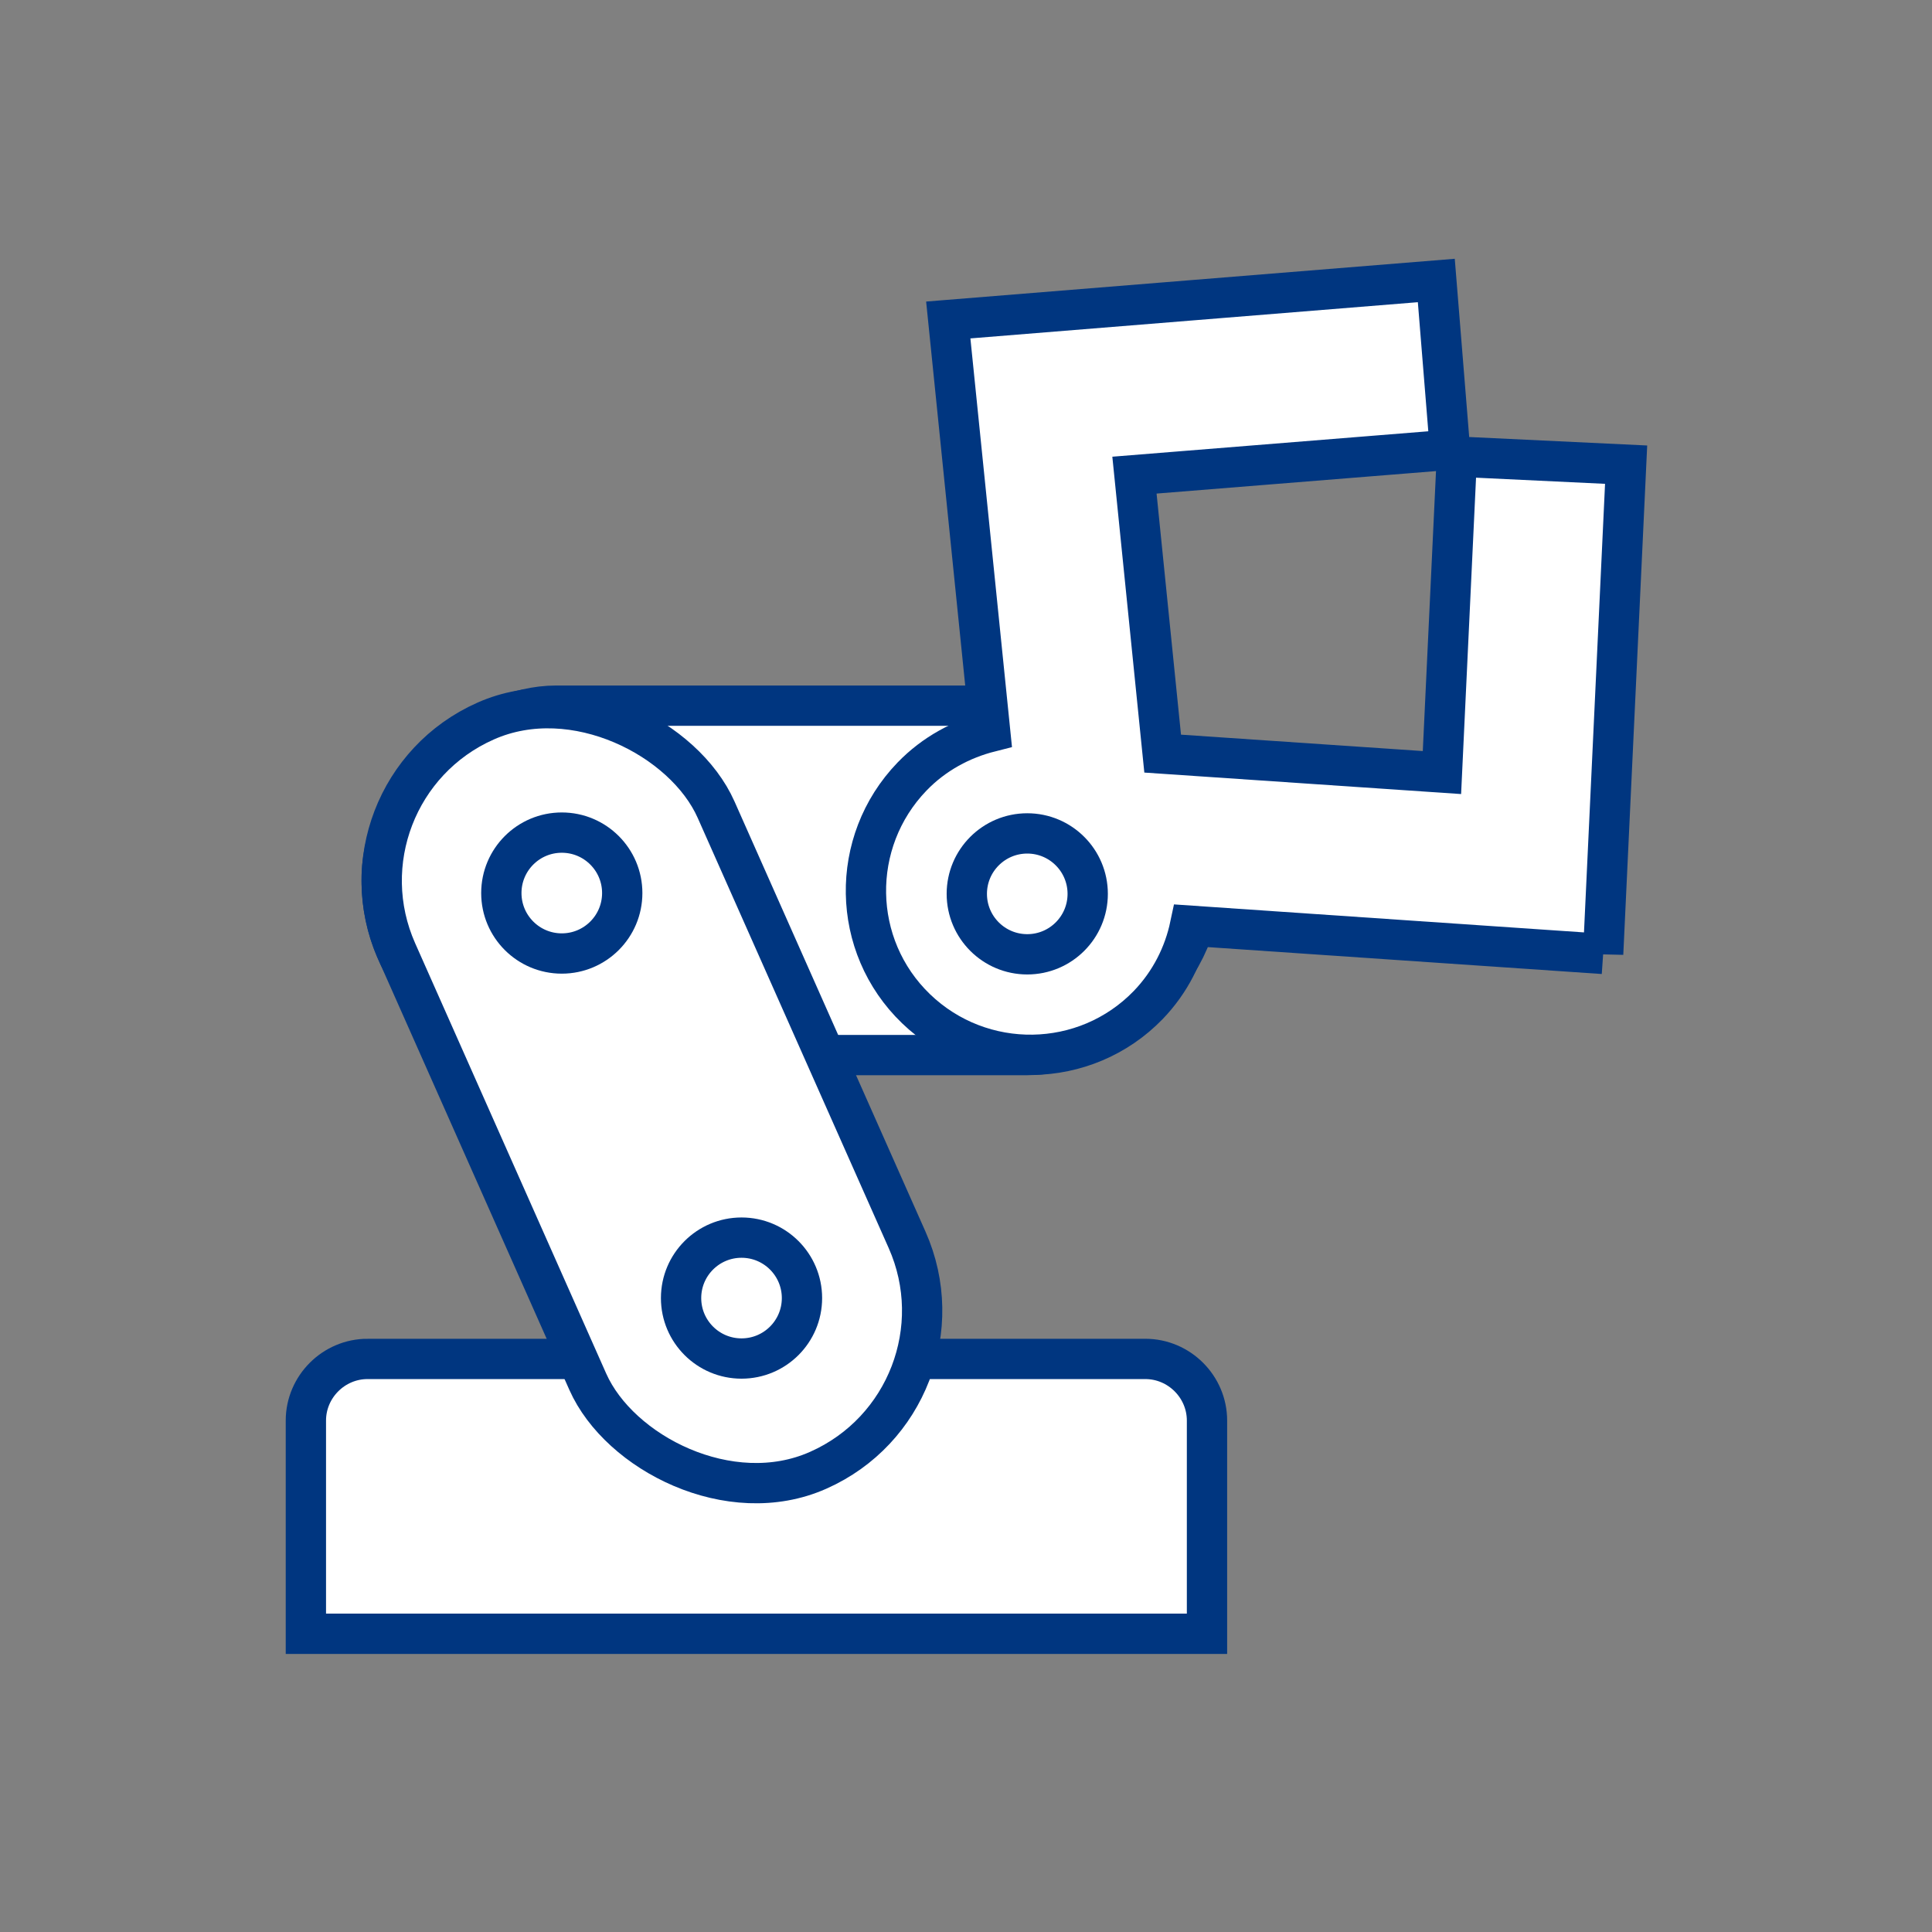
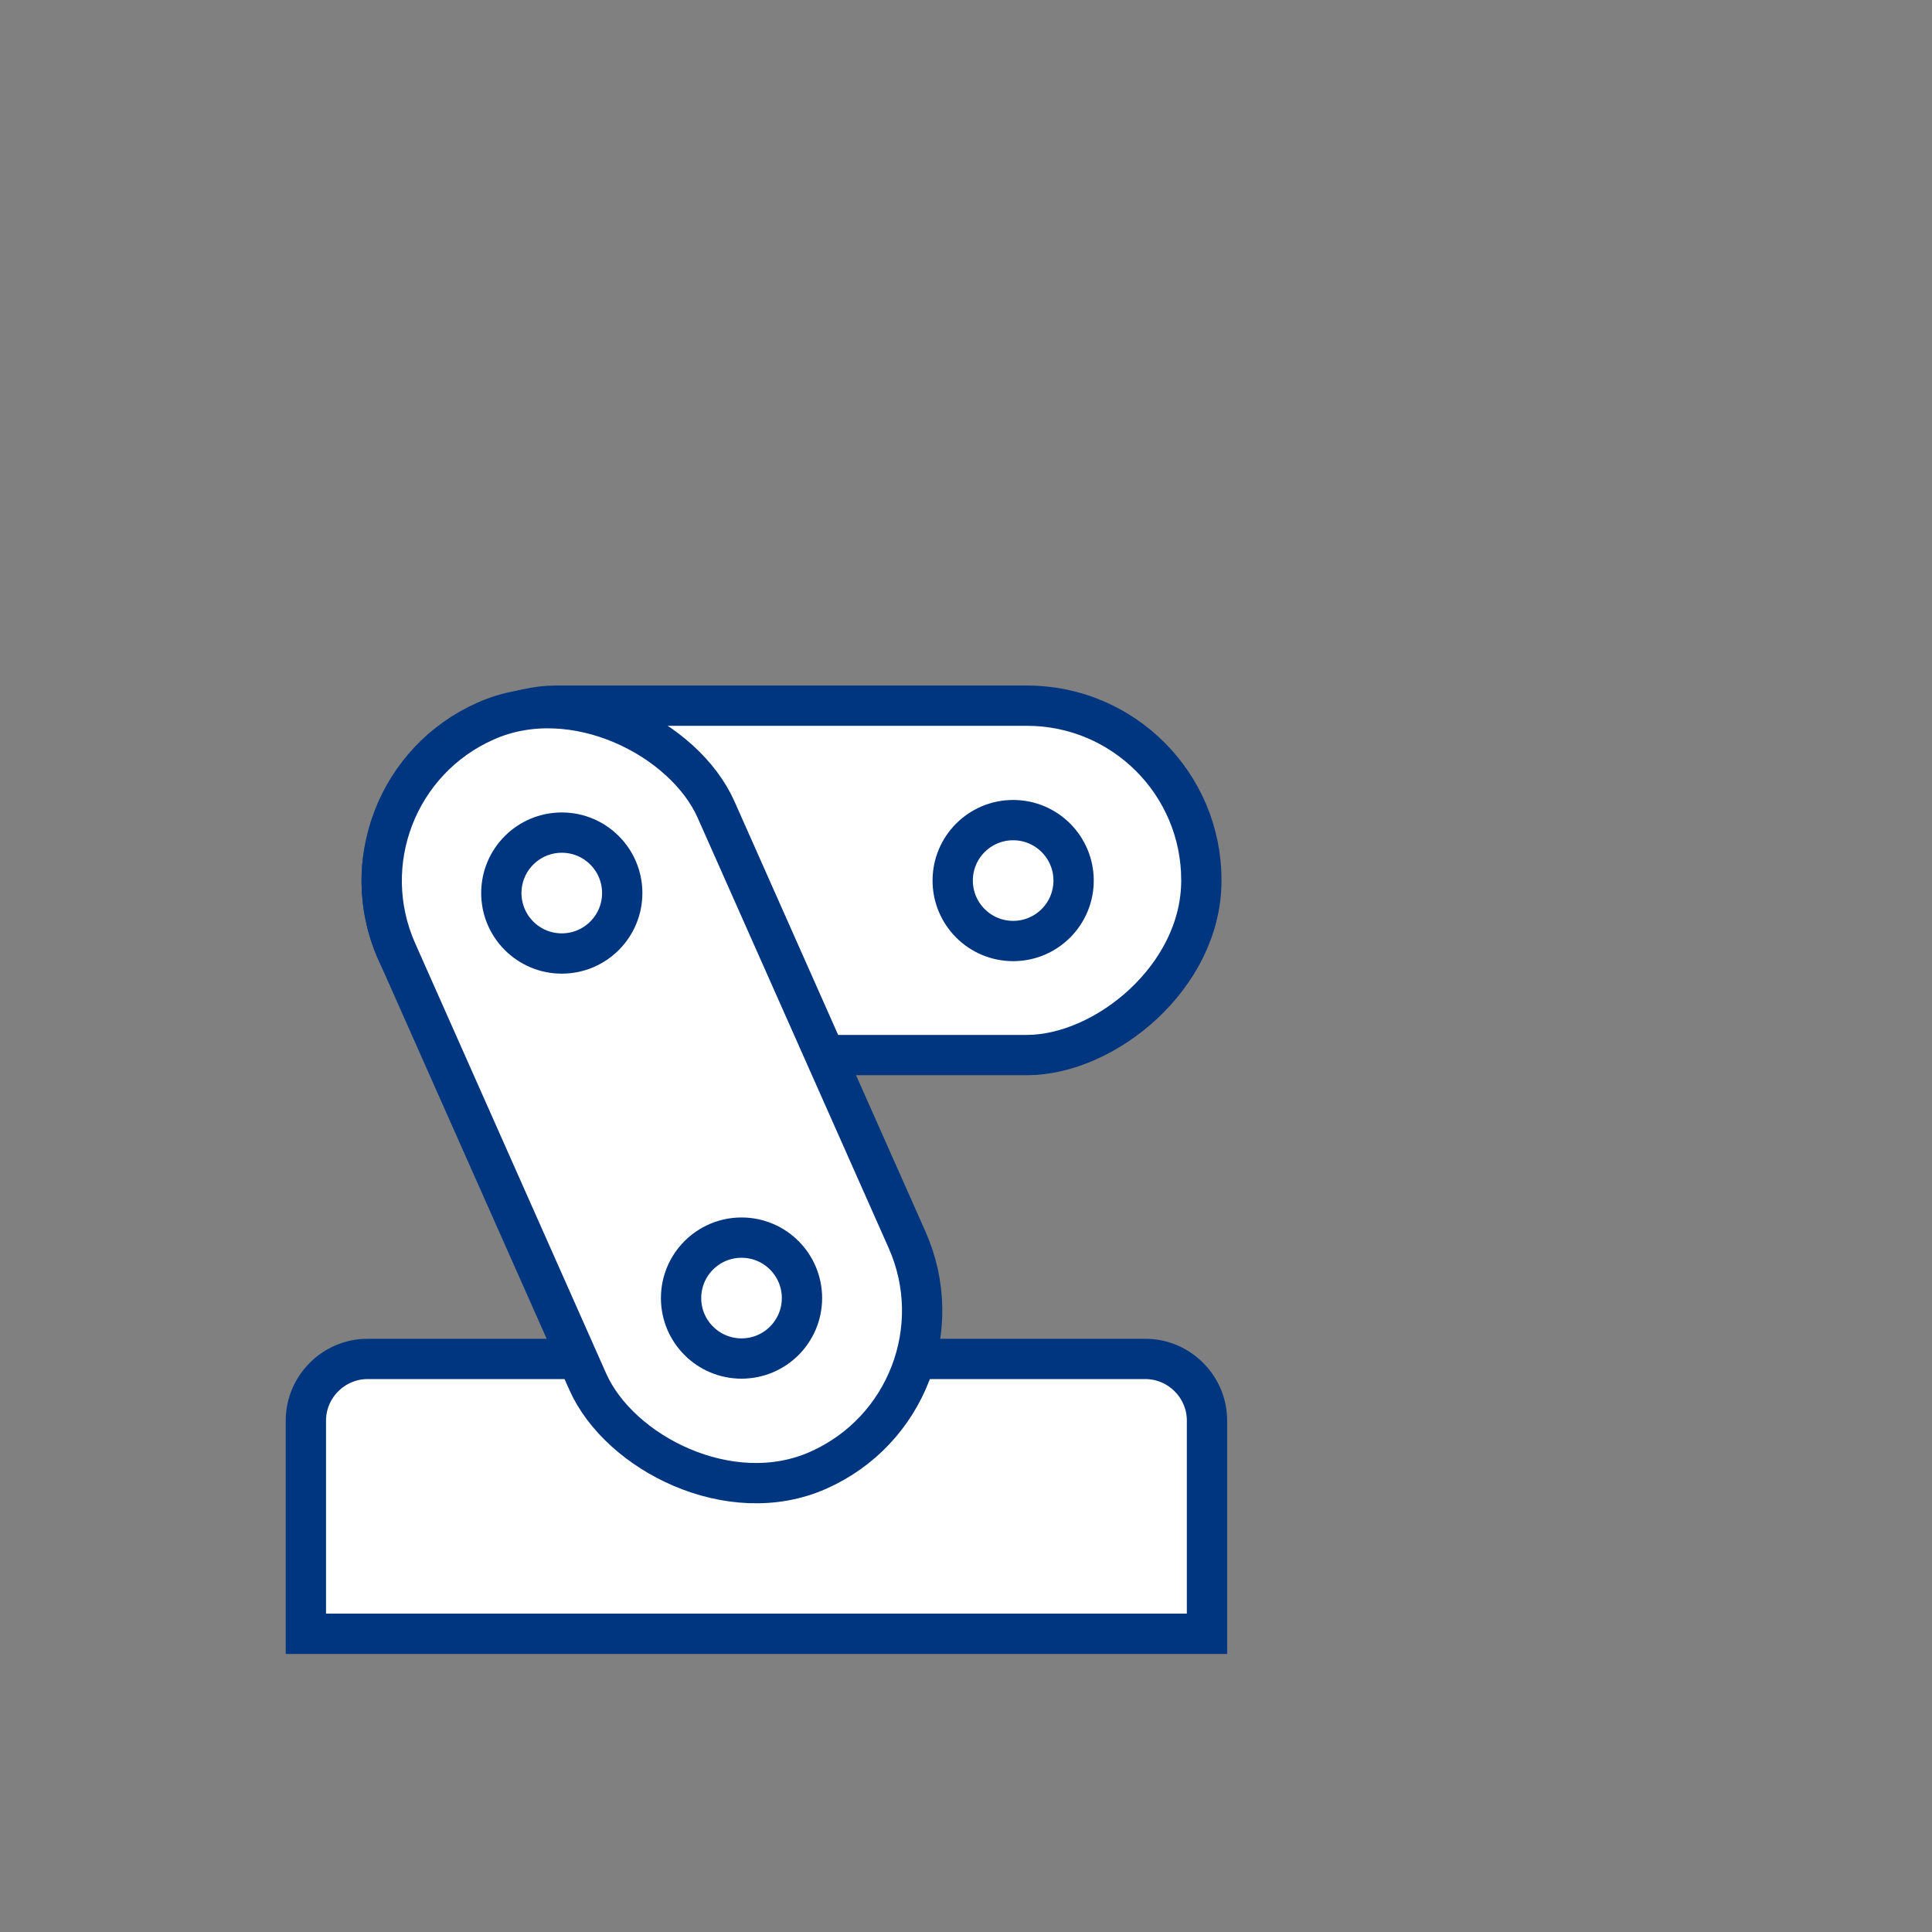
<svg xmlns="http://www.w3.org/2000/svg" id="_レイヤー_2" data-name="レイヤー_2" viewBox="0 0 47.94 47.94">
  <rect x="0" y="0" width="47.94" height="47.94" fill="#808080" stroke="none" />
  <defs>
    <style>
      .cls-1, .cls-2 {
        fill: none;
      }

      .cls-3 {
        fill: #fff;
      }

      .cls-3, .cls-2 {
        stroke: #003680;
        stroke-miterlimit: 10;
      }
    </style>
  </defs>
  <g id="_レイヤー_1-2" data-name="レイヤー_1">
    <g>
      <g>
        <path class="cls-3" d="M9.12,33.72h19.3c.84,0,1.53.69,1.53,1.53v5.29H7.59v-5.29c0-.84.69-1.53,1.53-1.53Z" />
        <rect class="cls-3" x="15.3" y="11.68" width="8.67" height="20.34" rx="4.33" ry="4.33" transform="translate(41.49 2.21) rotate(90)" />
        <circle class="cls-2" cx="25.14" cy="21.85" r="1.5" />
        <circle class="cls-2" cx="14.14" cy="21.85" r="1.5" />
        <g>
          <rect class="cls-3" x="11.84" y="17.02" width="8.67" height="20.34" rx="4.33" ry="4.33" transform="translate(-9.64 8.9) rotate(-23.94)" />
          <g>
            <circle class="cls-2" cx="13.94" cy="22.16" r="1.5" />
            <circle class="cls-2" cx="18.4" cy="32.21" r="1.5" />
          </g>
        </g>
        <g>
-           <path class="cls-3" d="M39.78,23.67l.57-12.14-4.2-.2-.37,7.84-6.93-.47-.7-6.91,7.83-.63-.34-4.2-12.11.98,1.04,10.22c-.71.18-1.39.54-1.94,1.11-1.56,1.62-1.52,4.2.1,5.76,1.62,1.56,4.2,1.52,5.76-.09.55-.57.89-1.26,1.04-1.97l10.25.7Z" />
-           <circle class="cls-2" cx="25.49" cy="22.18" r="1.5" />
-         </g>
+           </g>
      </g>
-       <rect class="cls-1" width="47.94" height="47.94" />
    </g>
  </g>
</svg>